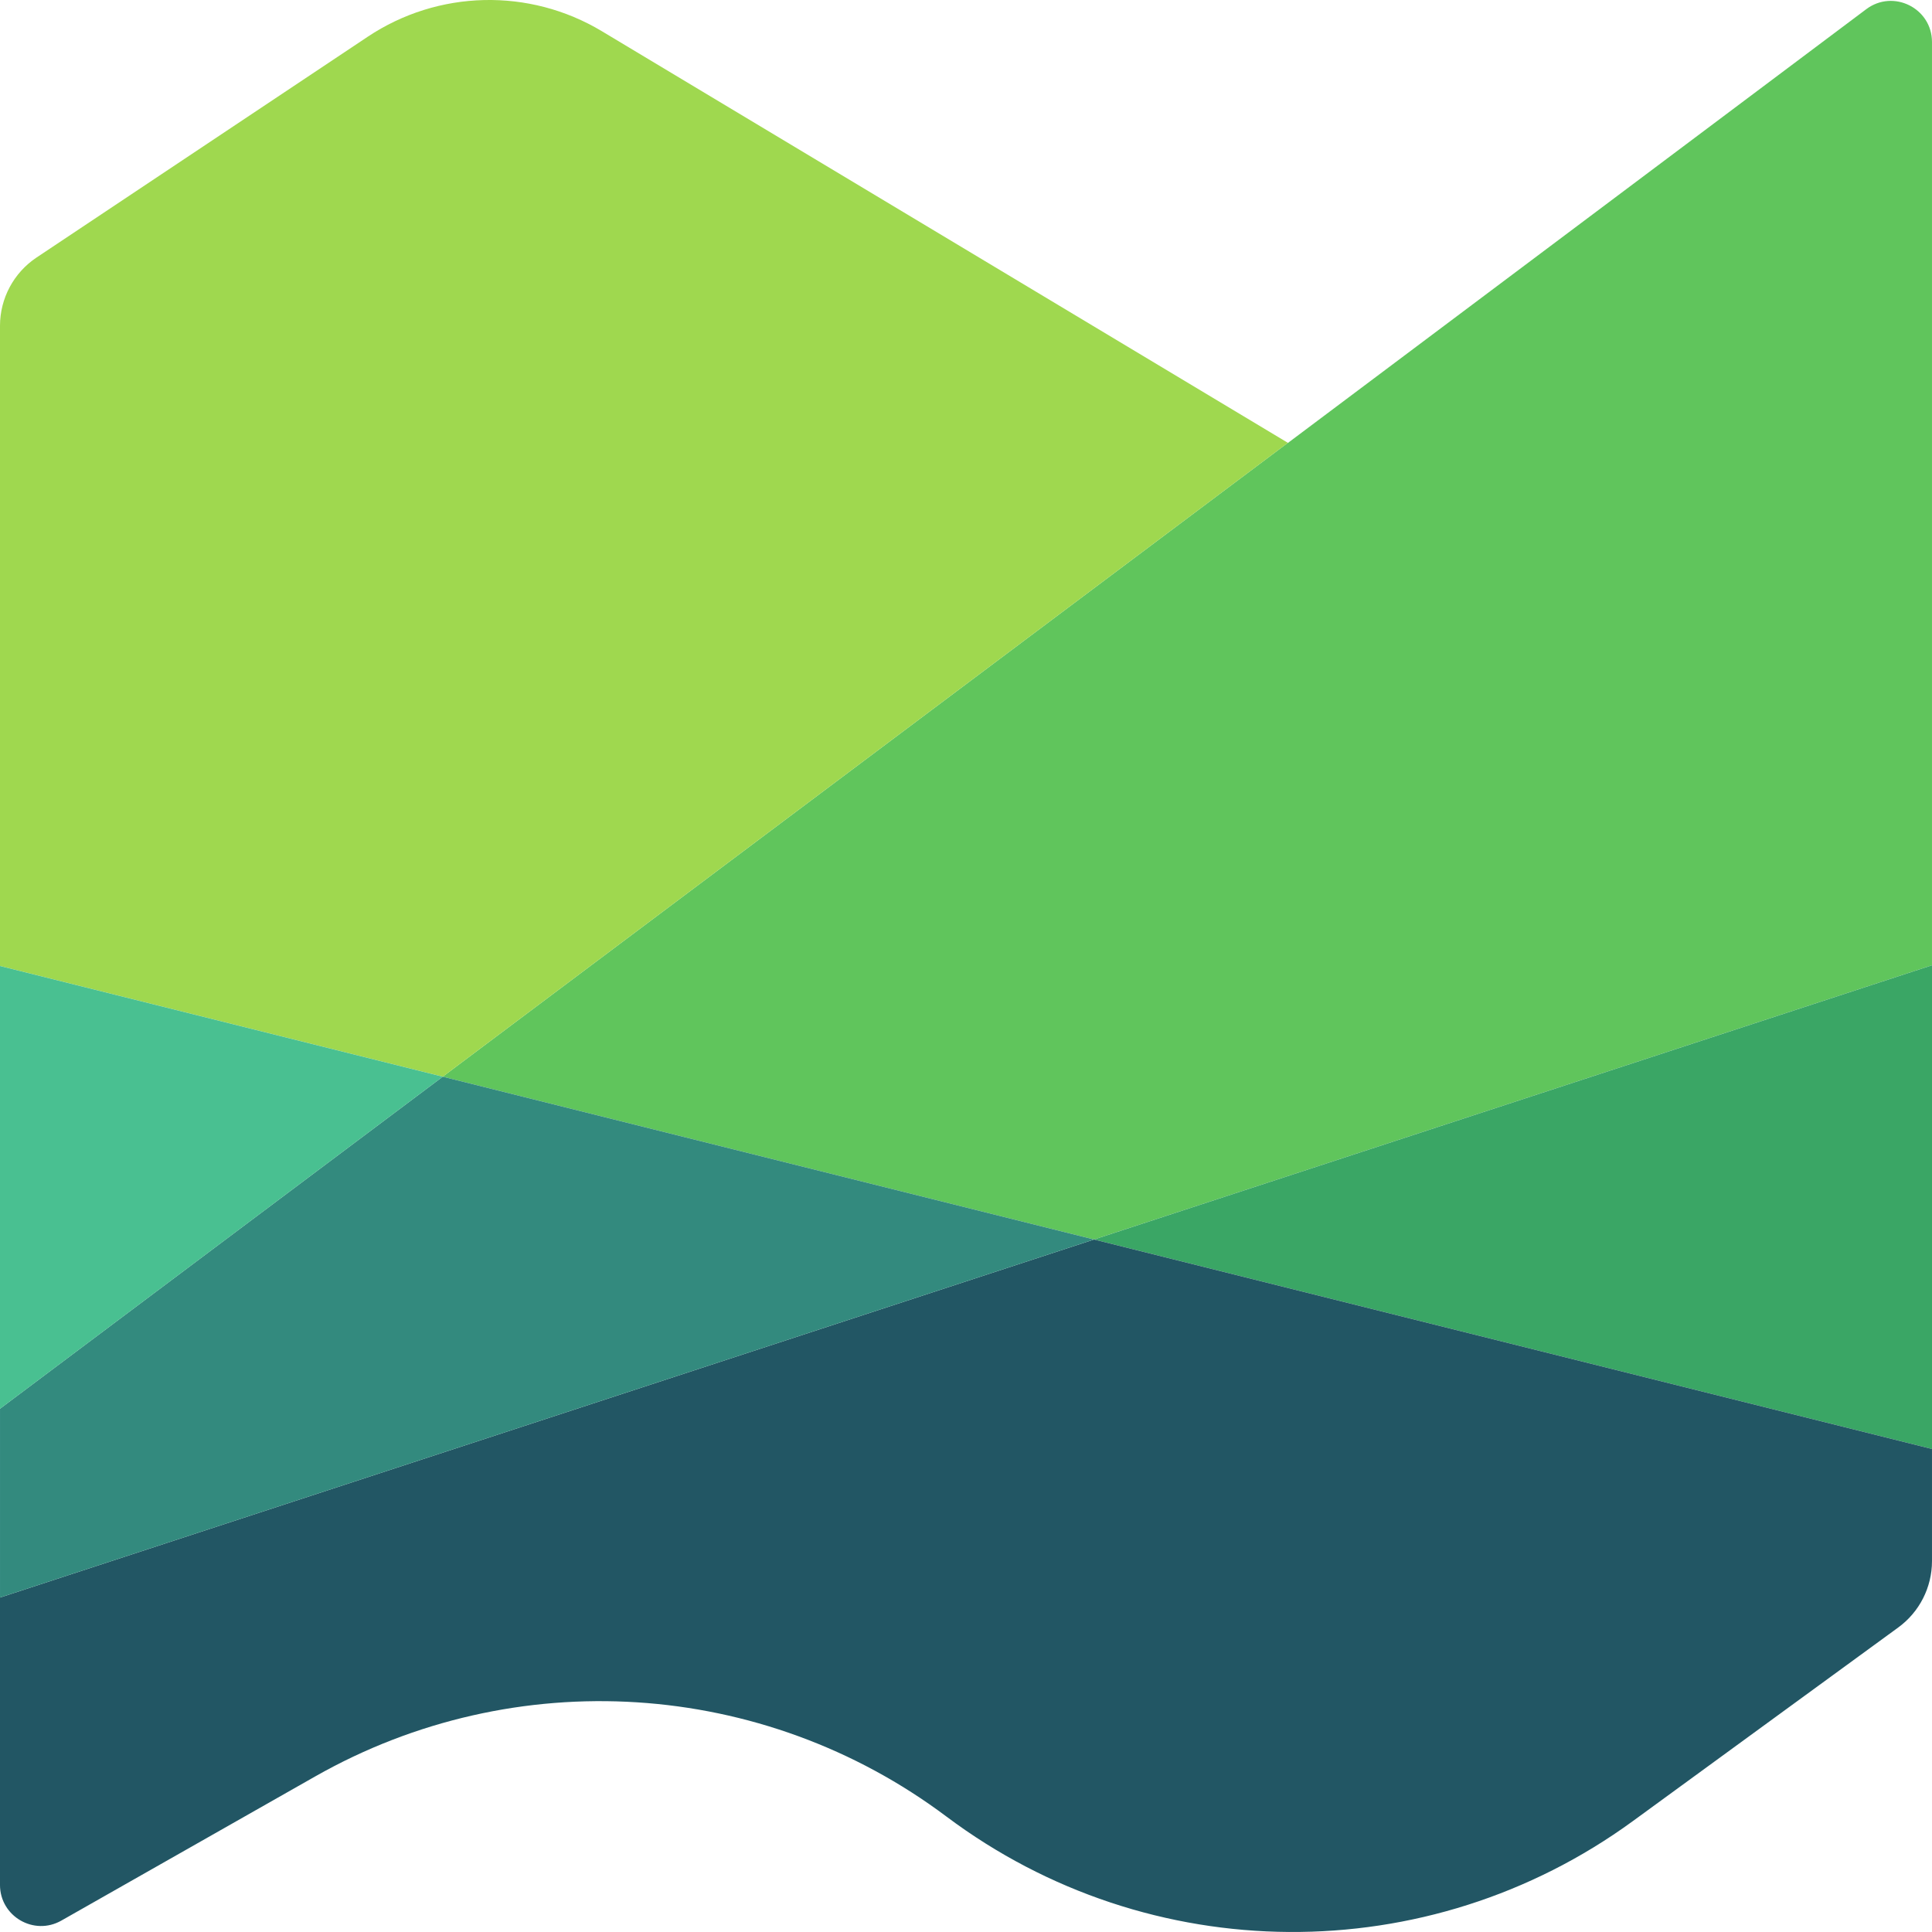
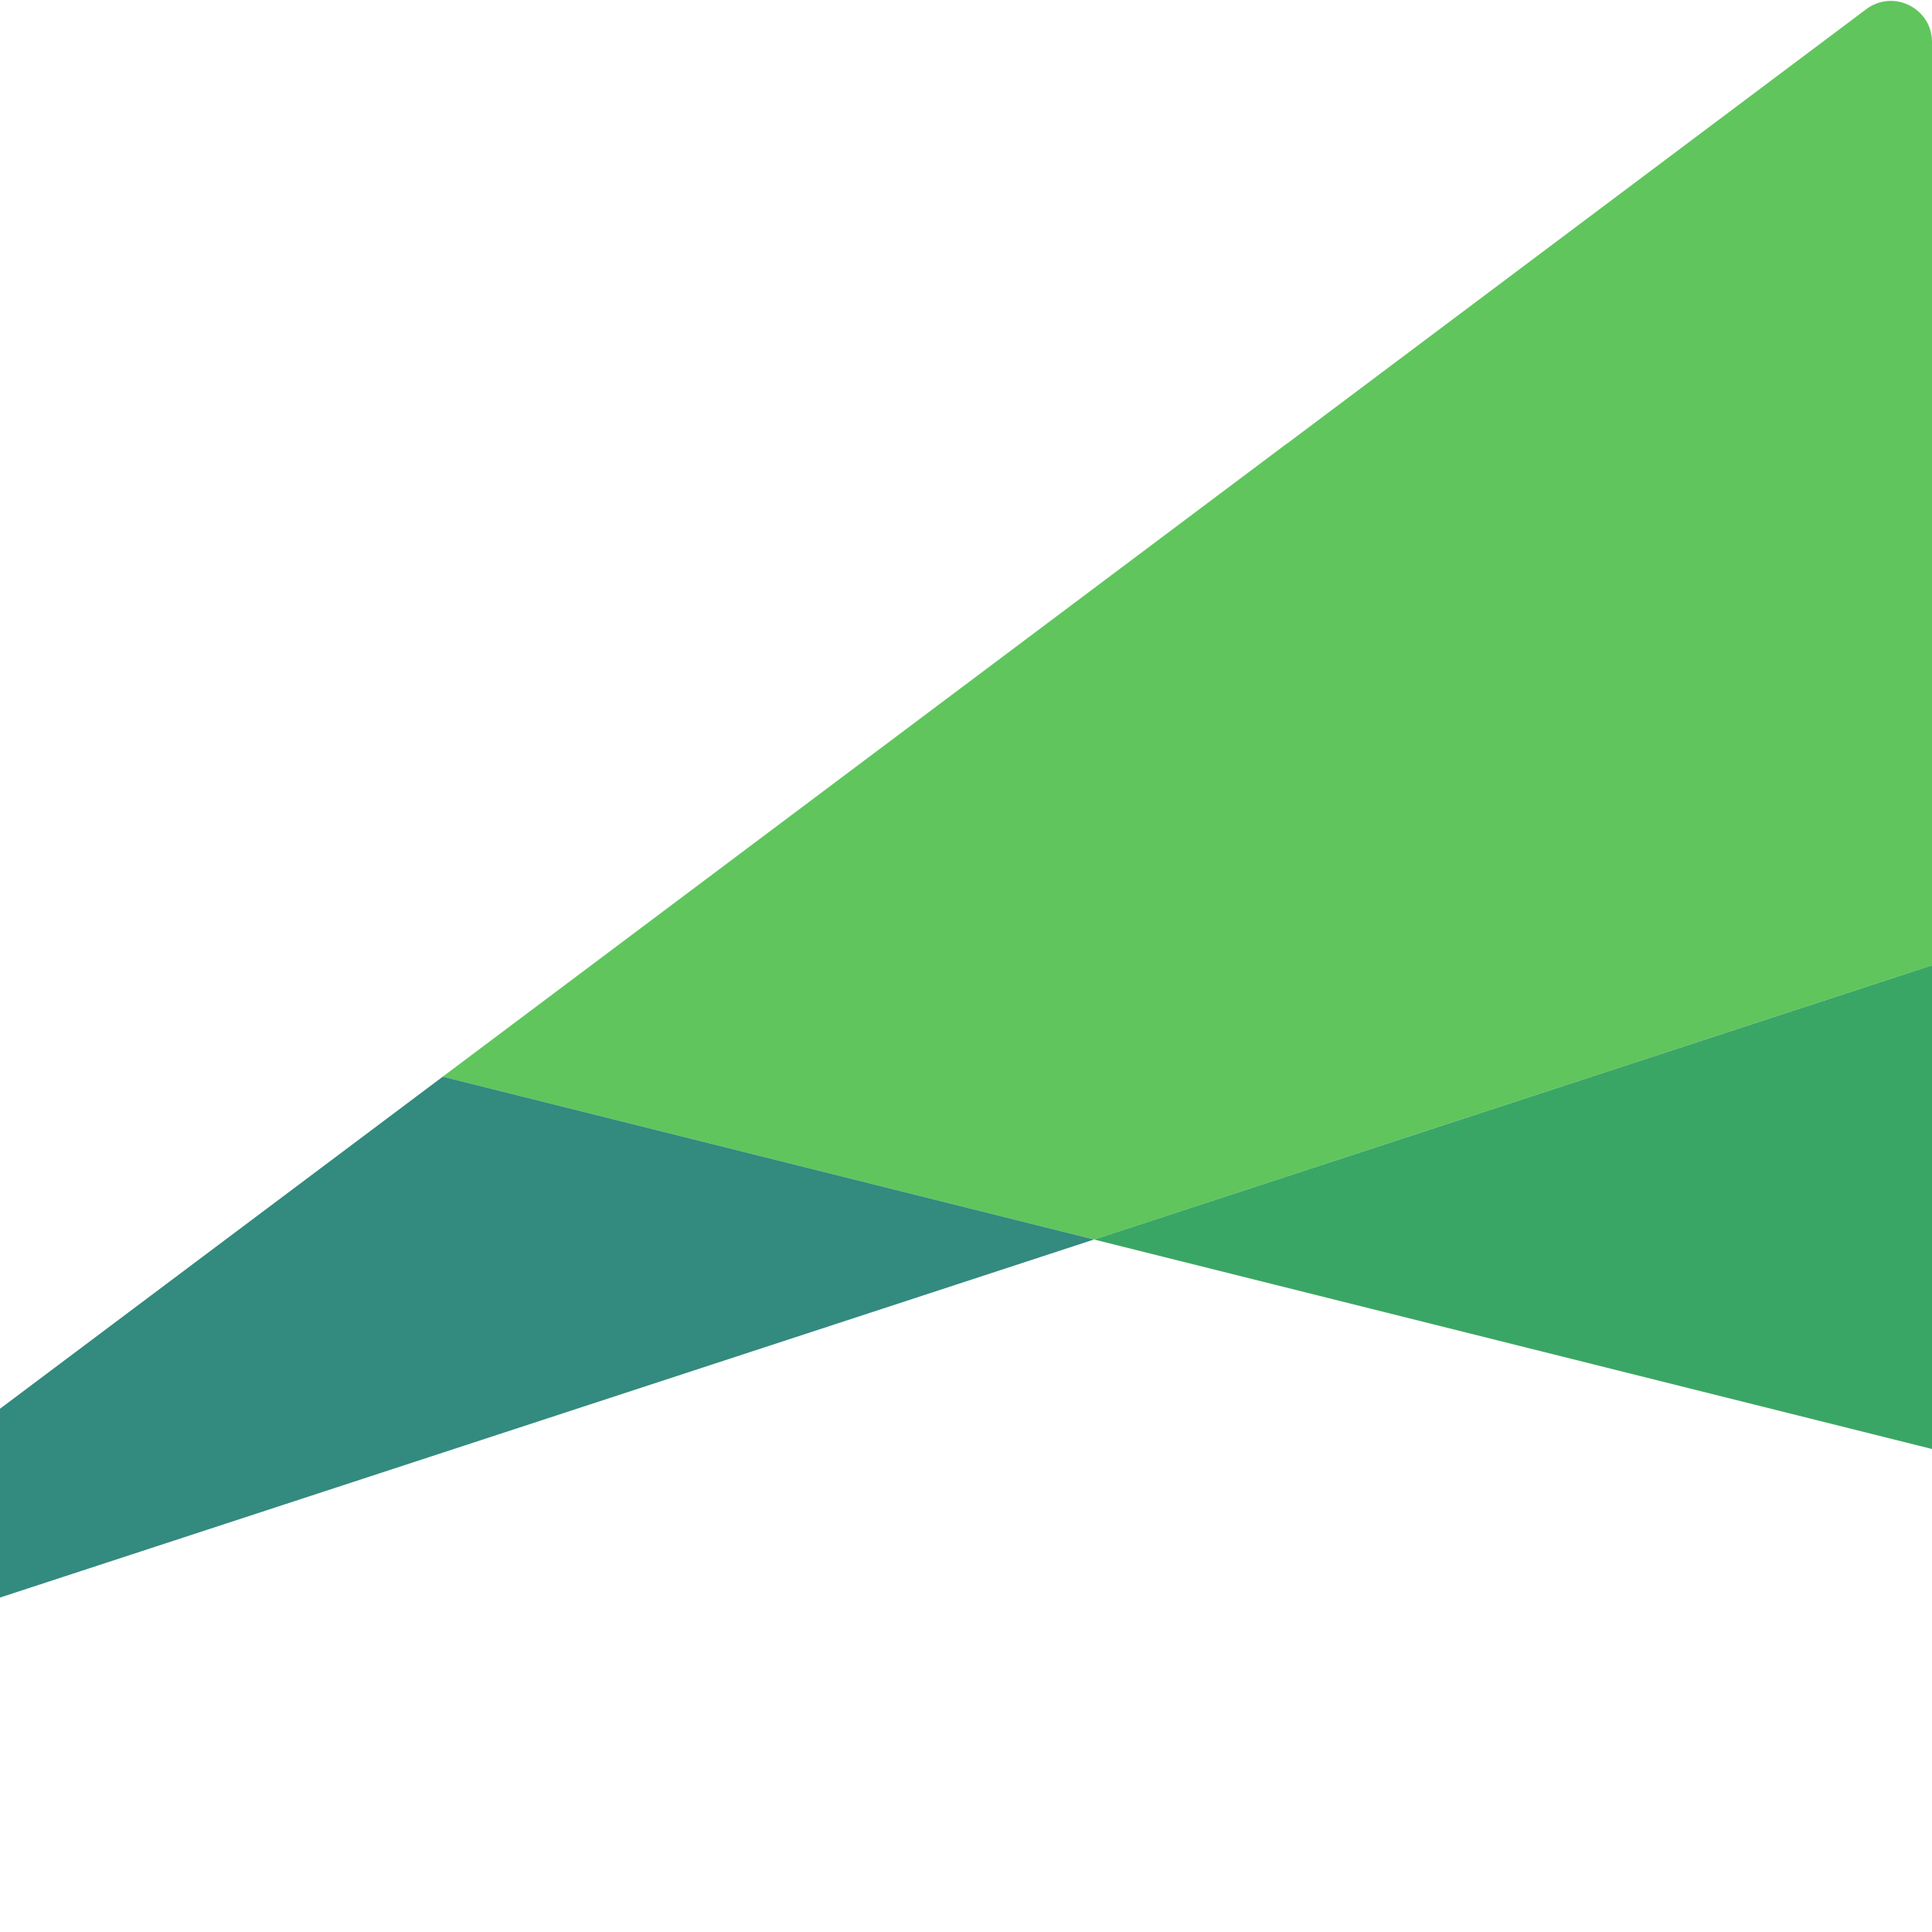
<svg xmlns="http://www.w3.org/2000/svg" version="1.1" id="svg1" width="64" height="64" viewBox="0 0 64 64">
  <defs id="defs1">
    <clipPath clipPathUnits="userSpaceOnUse" id="clipPath2">
-       <path d="M 0,600 H 600 V 0 H 0 Z" transform="translate(-326.51,-243.484)" id="path2" />
+       <path d="M 0,600 H 600 V 0 H 0 " transform="translate(-326.51,-243.484)" id="path2" />
    </clipPath>
    <clipPath clipPathUnits="userSpaceOnUse" id="clipPath4">
      <path d="M 0,600 H 600 V 0 H 0 Z" transform="translate(-366.646,-408.428)" id="path4" />
    </clipPath>
    <clipPath clipPathUnits="userSpaceOnUse" id="clipPath6">
      <path d="M 0,600 H 600 V 0 H 0 Z" transform="translate(-500.001,-200.112)" id="path6" />
    </clipPath>
    <clipPath clipPathUnits="userSpaceOnUse" id="clipPath8">
      <path d="M 0,600 H 600 V 0 H 0 Z" transform="translate(-326.51,-243.484)" id="path8" />
    </clipPath>
    <clipPath clipPathUnits="userSpaceOnUse" id="clipPath10">
      <path d="M 0,600 H 600 V 0 H 0 Z" transform="translate(-191.668,-277.195)" id="path10" />
    </clipPath>
    <clipPath clipPathUnits="userSpaceOnUse" id="clipPath12">
      <path d="M 0,600 H 600 V 0 H 0 Z" transform="translate(-100.001,-300.112)" id="path12" />
    </clipPath>
  </defs>
  <g id="layer-MC0" transform="translate(-185.508,-175.129)">
    <path id="path1" d="m 0,0 173.491,56.779 v 191.144 c 0,7.008 -8,11.008 -13.606,6.803 L 40.158,164.931 40.135,164.944 -134.842,33.711 Z" style="fill:#60c55c;fill-opacity:1;fill-rule:nonzero;stroke:none" transform="matrix(0.16,0,0,-0.16,221.749,216.189)" clip-path="url(#clipPath2)" />
-     <path id="path3" d="m 0,0 -142.033,85.22 c -15.029,9.017 -33.909,8.568 -48.493,-1.154 l -68.545,-45.697 c -4.731,-3.154 -7.574,-8.465 -7.574,-14.151 v -132.535 l 91.667,-22.916 z" style="fill:#9fd84f;fill-opacity:1;fill-rule:nonzero;stroke:none" transform="matrix(0.16,0,0,-0.16,228.171,189.798)" clip-path="url(#clipPath4)" />
    <path id="path5" d="M 0,0 V 100.151 L -173.491,43.373 Z" style="fill:#3aa665;fill-opacity:1;fill-rule:nonzero;stroke:none" transform="matrix(0.16,0,0,-0.16,249.508,223.129)" clip-path="url(#clipPath6)" />
-     <path id="path7" d="m 0,0 -226.509,-74.13 v -59.49 c 0,-6.519 7.034,-10.614 12.703,-7.395 l 52.561,29.85 c 41.339,23.476 92.662,20.213 130.693,-8.311 v 0 c 42.016,-31.512 99.684,-31.893 142.112,-0.937 l 54.947,40.089 c 4.389,3.202 6.984,8.307 6.984,13.74 v 23.211 z" style="fill:#225664;fill-opacity:1;fill-rule:nonzero;stroke:none" transform="matrix(0.16,0,0,-0.16,221.749,216.189)" clip-path="url(#clipPath8)" />
    <path id="path9" d="m 0,0 -91.667,-68.75 v -39.091 l 226.509,74.13 z" style="fill:#338a7e;fill-opacity:1;fill-rule:nonzero;stroke:none" transform="matrix(0.16,0,0,-0.16,200.175,210.795)" clip-path="url(#clipPath10)" />
-     <path id="path11" d="m 0,0 v -91.667 l 91.667,68.75 z" style="fill:#49c091;fill-opacity:1;fill-rule:nonzero;stroke:none" transform="matrix(0.16,0,0,-0.16,185.508,207.129)" clip-path="url(#clipPath12)" />
  </g>
</svg>